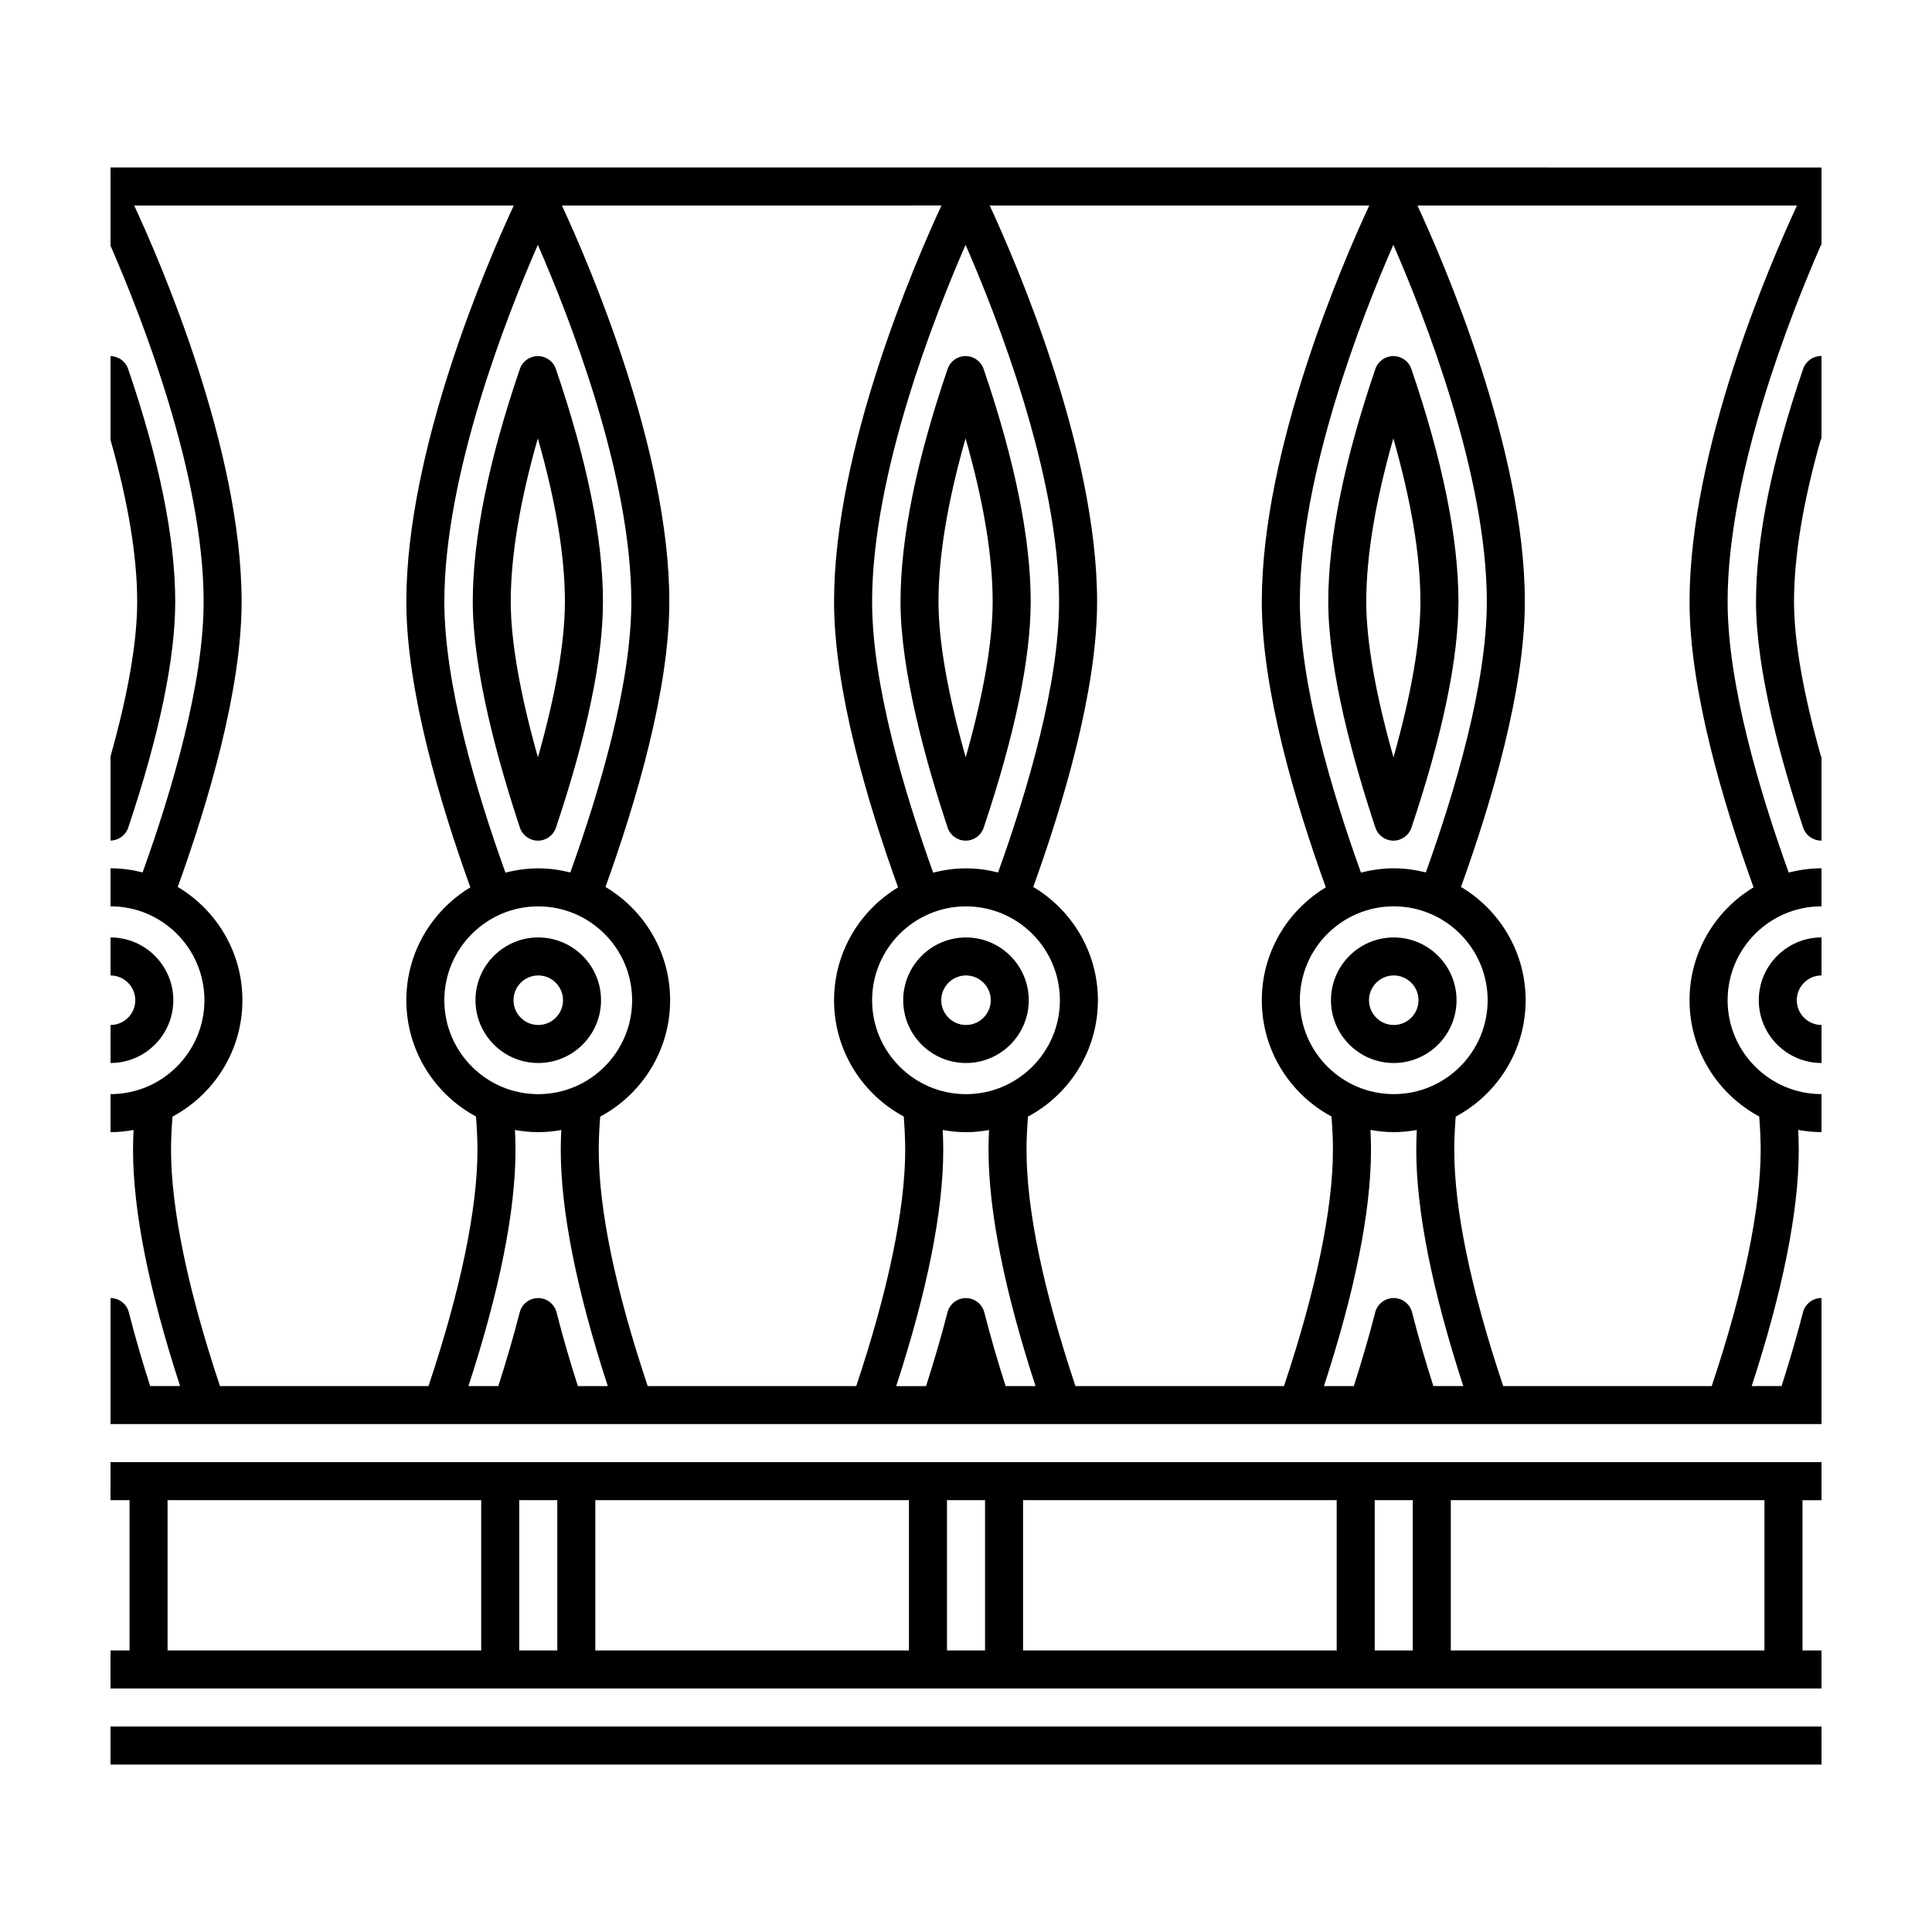
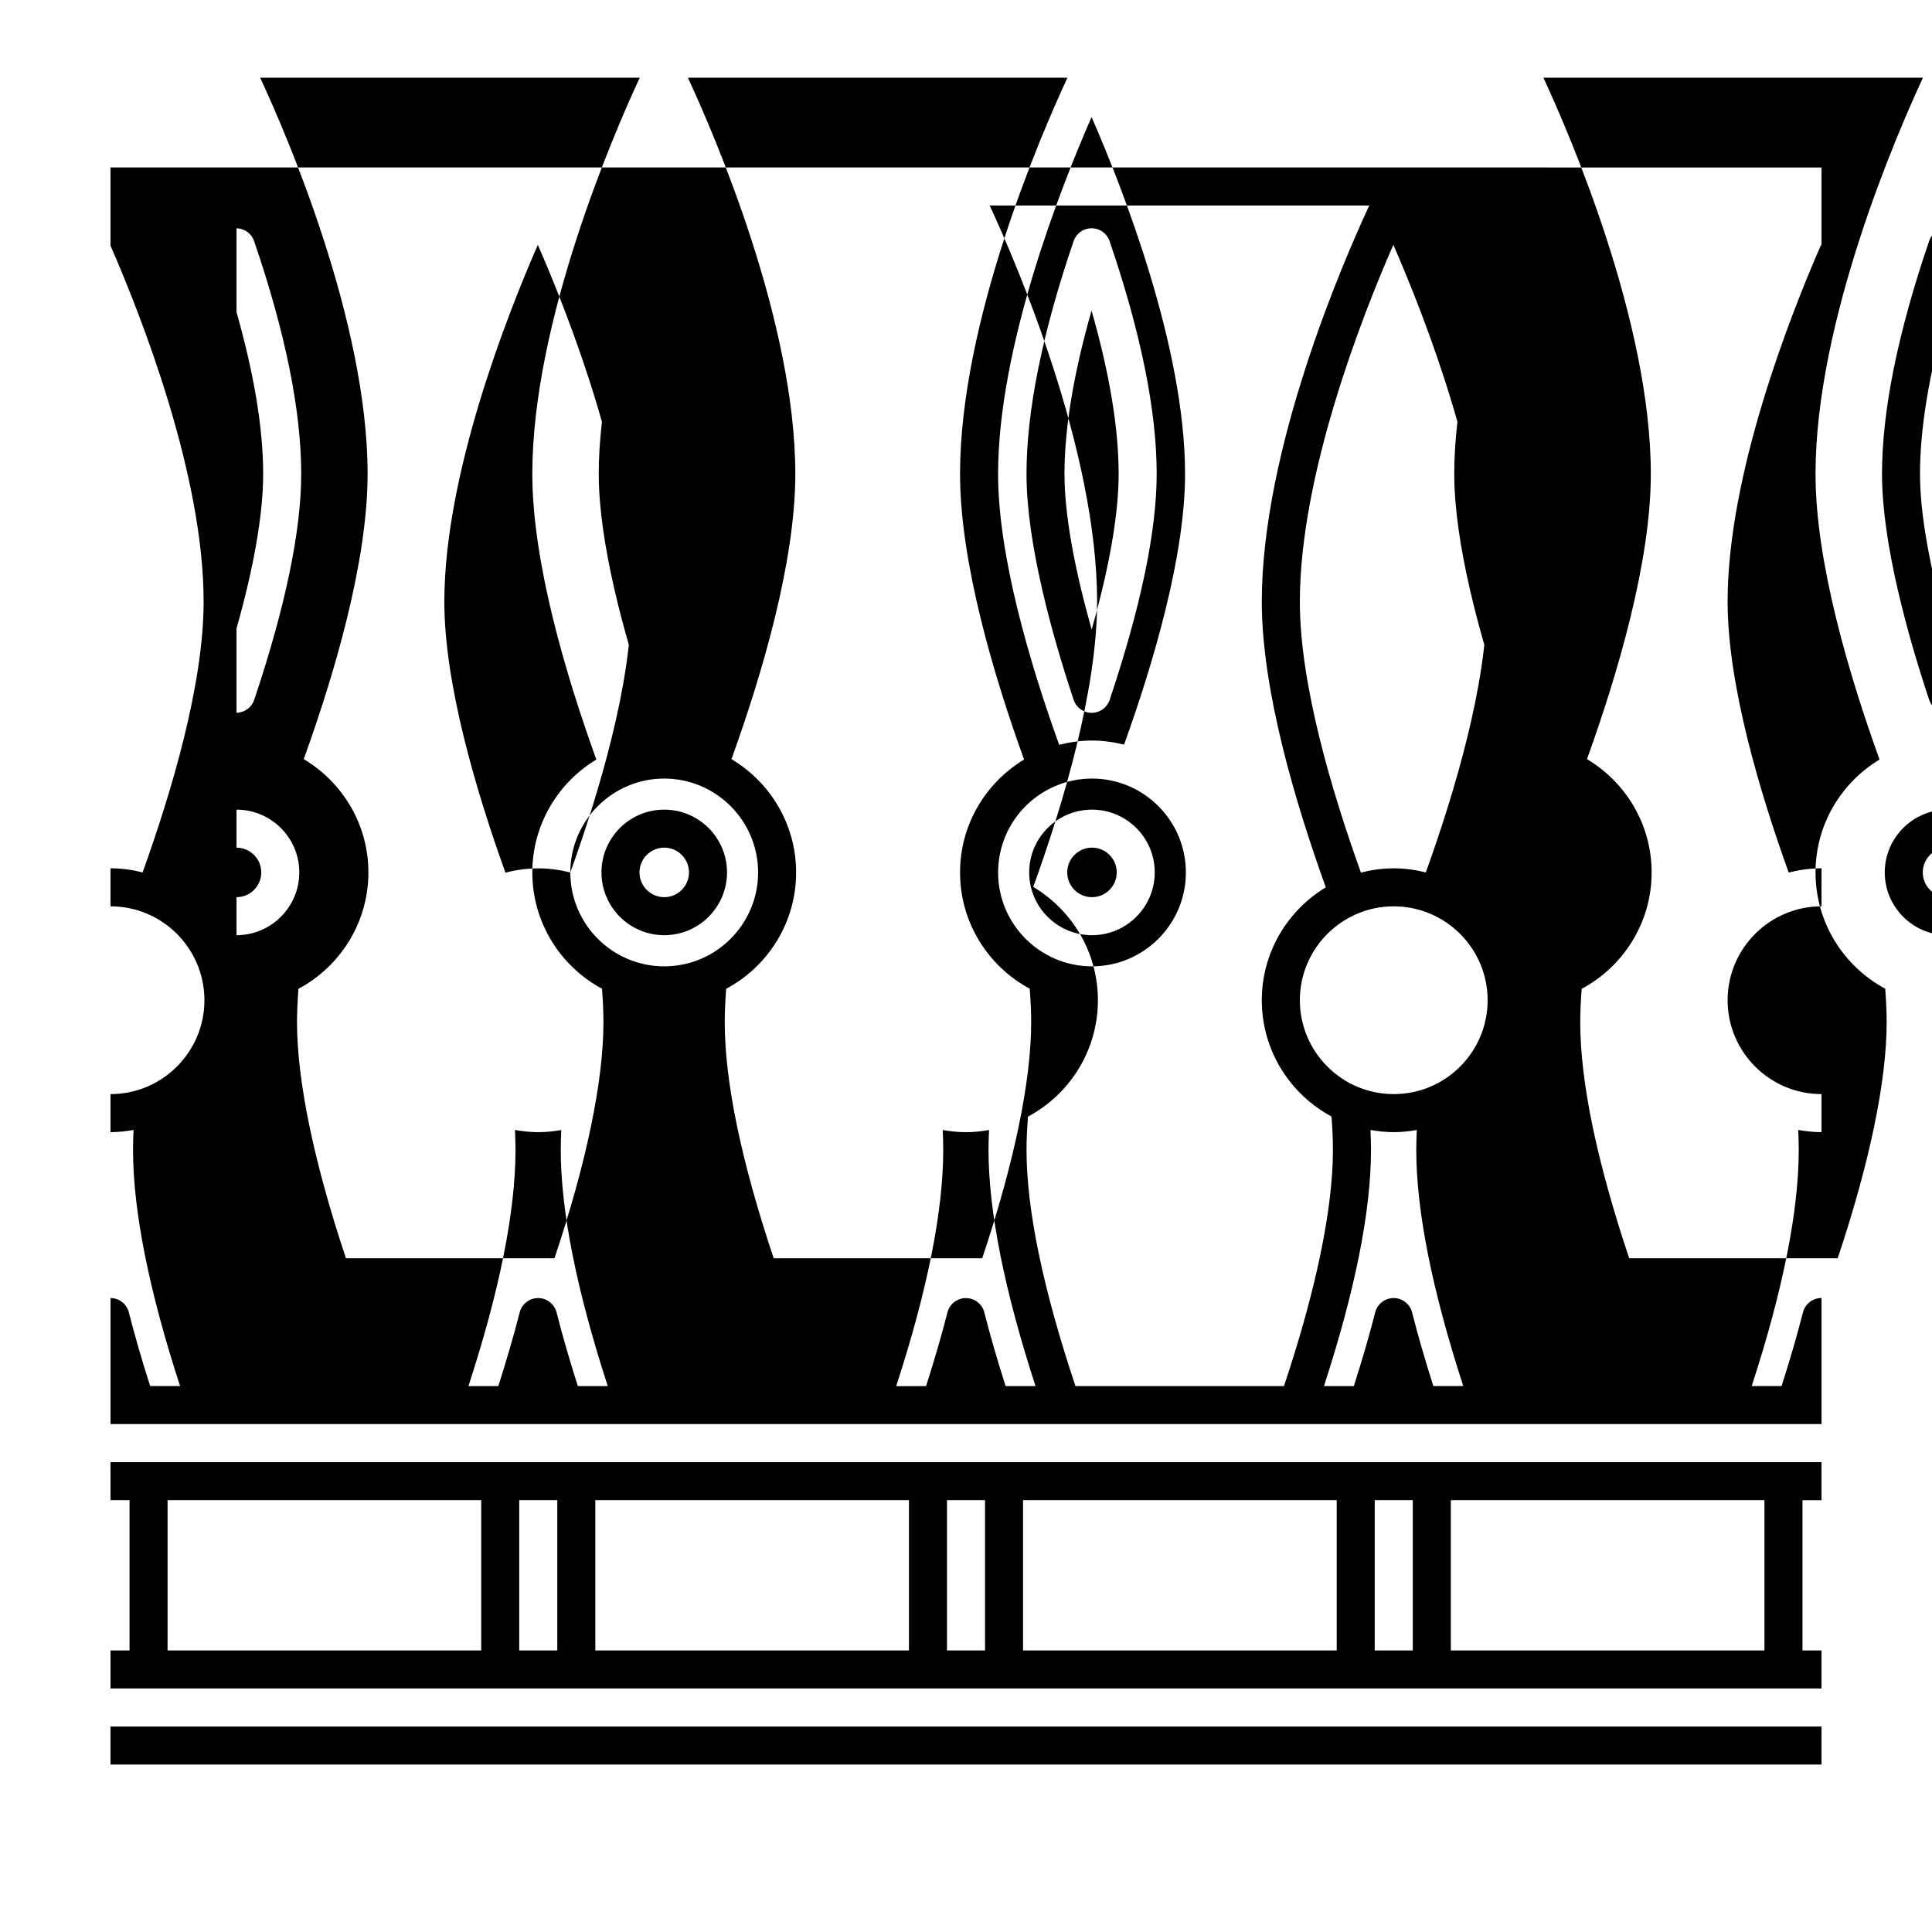
<svg xmlns="http://www.w3.org/2000/svg" fill="#000000" width="800px" height="800px" version="1.1" viewBox="144 144 512 512">
-   <path d="m173.29 601.55h453.43v10.078h-453.43zm0-70.062h453.43v10.078h-5.043v39.82l5.039-0.004v10.078h-453.43v-10.078h5.043v-39.82h-5.043zm355.19 10.074v39.82h83.117v-39.82zm-20.164 0v39.82h10.086v-39.82zm-93.195 0v39.82h83.117v-39.82zm-20.16 0v39.82h10.086v-39.82zm-93.195 0v39.82h83.117v-39.82zm-20.164 0v39.82h10.086v-39.82zm-93.195 0v39.82h83.117v-39.82zm438.31-353.18v20.738c-0.035-0.082-0.074-0.176-0.109-0.258-8.246 18.863-24.773 60.855-24.773 94.586 0 21.859 8.445 50.273 16.188 71.793 2.785-0.715 5.688-1.133 8.695-1.133v10.078c-13.719 0-24.883 11.164-24.883 24.883 0 13.715 11.16 24.879 24.883 24.879v10.078c-2.106 0-4.16-0.223-6.168-0.578 0.082 1.793 0.137 3.57 0.137 5.281 0 16.219-4.227 37.297-12.469 62.594l7.922-0.004c2.188-6.852 4.106-13.43 5.668-19.539 0.57-2.227 2.578-3.789 4.883-3.789 0.012 0 0.02 0.004 0.031 0.004v33.398h-453.43v-33.398c2.293 0.016 4.289 1.57 4.852 3.789 1.578 6.191 3.481 12.766 5.648 19.531h7.93c-8.242-25.312-12.465-46.395-12.465-62.594 0-1.703 0.059-3.477 0.137-5.269-1.988 0.359-4.016 0.578-6.102 0.578v-10.078c13.719 0 24.883-11.164 24.883-24.879 0-13.73-11.164-24.887-24.883-24.887v-10.078c2.938 0 5.773 0.402 8.504 1.09 7.727-21.508 16.168-49.914 16.168-71.742 0-33.543-16.391-75.352-24.672-94.34v-20.738c0 0.004 453.43 0.004 453.43 0.004zm-102.86 322.94h7.93c-8.238-25.316-12.461-46.395-12.461-62.594 0-1.699 0.059-3.473 0.141-5.269-1.984 0.352-4.016 0.57-6.102 0.57-2.109 0-4.16-0.223-6.172-0.578 0.082 1.793 0.137 3.57 0.137 5.285 0 16.219-4.227 37.297-12.469 62.594l7.918-0.004c2.188-6.852 4.106-13.43 5.668-19.539 0.57-2.227 2.578-3.789 4.883-3.789 2.301 0 4.312 1.562 4.883 3.793 1.582 6.227 3.492 12.797 5.644 19.531zm14.383-102.25c0-13.723-11.164-24.883-24.879-24.883-13.723 0-24.883 11.164-24.883 24.883s11.164 24.879 24.883 24.879c13.715 0.004 24.879-11.16 24.879-24.879zm-16.379-33.871c7.727-21.512 16.164-49.918 16.164-71.742 0-33.641-16.531-75.703-24.777-94.586-8.246 18.863-24.773 60.855-24.773 94.586 0 21.859 8.445 50.273 16.188 71.793 2.785-0.715 5.691-1.137 8.699-1.137 2.938 0 5.773 0.402 8.5 1.086zm-14.992-176.74h-100.59c6.938 14.965 28.465 64.629 28.465 105 0 23.402-8.867 53.246-16.918 75.59 10.238 6.102 17.133 17.262 17.133 30.023 0 13.34-7.516 24.949-18.535 30.84-0.23 3.062-0.383 6.047-0.383 8.82 0 15.801 4.367 36.863 12.969 62.594h55.258c8.484-25.355 12.977-47 12.977-62.594 0-2.816-0.152-5.805-0.383-8.852-10.984-5.898-18.469-17.492-18.469-30.809 0-12.691 6.816-23.789 16.965-29.918-8.07-22.363-16.965-52.25-16.965-75.703 0.004-40.477 21.527-90.043 28.477-104.99zm-96.371 312.87h7.93c-8.238-25.316-12.461-46.395-12.461-62.594 0-1.699 0.059-3.473 0.141-5.269-1.984 0.352-4.016 0.57-6.102 0.57-2.109 0-4.16-0.223-6.172-0.578 0.082 1.793 0.137 3.57 0.137 5.285 0 16.219-4.227 37.297-12.469 62.594l7.918-0.004c2.188-6.852 4.106-13.43 5.668-19.539 0.57-2.227 2.578-3.789 4.883-3.789 2.301 0 4.312 1.562 4.883 3.793 1.586 6.227 3.496 12.797 5.644 19.531zm-113.36 0h7.93c-8.238-25.316-12.461-46.395-12.461-62.594 0-1.703 0.059-3.477 0.137-5.273-1.984 0.352-4.019 0.57-6.102 0.57-2.106 0-4.16-0.223-6.168-0.578 0.082 1.797 0.141 3.582 0.141 5.281 0 16.227-4.227 37.309-12.473 62.594l7.918-0.004c2.176-6.82 4.098-13.395 5.668-19.539 0.57-2.227 2.578-3.789 4.883-3.789 2.301 0 4.312 1.566 4.883 3.793 1.574 6.199 3.477 12.773 5.644 19.539zm-1.996-136.12c7.727-21.508 16.164-49.906 16.164-71.742 0-33.684-16.531-75.711-24.773-94.586-8.246 18.879-24.777 60.906-24.777 94.586 0 21.84 8.445 50.266 16.188 71.793 2.785-0.715 5.688-1.137 8.695-1.137 2.938 0 5.773 0.402 8.504 1.086zm-33.387 33.871c0 13.719 11.164 24.879 24.883 24.879s24.883-11.164 24.883-24.879c0-13.723-11.164-24.883-24.883-24.883s-24.883 11.16-24.883 24.883zm53.898 102.25h55.258c8.484-25.355 12.977-47 12.977-62.594 0-2.816-0.152-5.805-0.383-8.852-10.984-5.898-18.469-17.492-18.469-30.809 0-12.691 6.816-23.789 16.965-29.918-8.07-22.363-16.965-52.25-16.965-75.703 0-40.48 21.52-90.051 28.469-105l-100.59 0.004c6.941 14.953 28.465 64.574 28.465 105 0 23.406-8.867 53.254-16.918 75.59 10.238 6.102 17.133 17.262 17.133 30.023 0 13.34-7.516 24.949-18.535 30.84-0.23 3.055-0.383 6.031-0.383 8.82 0.004 15.805 4.371 36.875 12.977 62.598zm109.23-102.25c0-13.723-11.164-24.883-24.879-24.883-13.723 0-24.883 11.164-24.883 24.883s11.164 24.879 24.883 24.879c13.715 0.004 24.879-11.16 24.879-24.879zm-16.379-33.871c7.727-21.512 16.164-49.918 16.164-71.742 0-33.641-16.531-75.703-24.777-94.586-8.246 18.863-24.773 60.855-24.773 94.586 0 21.859 8.445 50.273 16.188 71.793 2.785-0.715 5.691-1.137 8.699-1.137 2.938 0 5.773 0.402 8.5 1.086zm-206.21 136.12h55.258c8.488-25.352 12.984-46.992 12.984-62.594 0-2.785-0.156-5.777-0.387-8.852-10.984-5.898-18.465-17.492-18.465-30.809 0-12.691 6.816-23.789 16.965-29.918-8.07-22.371-16.965-52.266-16.965-75.699 0-40.422 21.527-90.039 28.469-105l-100.59 0.004c6.941 14.953 28.469 64.578 28.469 105 0 23.402-8.867 53.246-16.922 75.59 10.242 6.102 17.133 17.262 17.133 30.023 0 13.34-7.516 24.949-18.535 30.84-0.23 3.055-0.383 6.031-0.383 8.82 0 15.582 4.496 37.223 12.973 62.594zm417.93-312.87h-100.59c6.938 14.965 28.465 64.629 28.465 105 0 23.402-8.867 53.246-16.918 75.59 10.238 6.102 17.133 17.262 17.133 30.023 0 13.34-7.516 24.949-18.535 30.84-0.23 3.062-0.383 6.047-0.383 8.82 0 15.801 4.367 36.863 12.969 62.594h55.258c8.484-25.355 12.977-47 12.977-62.594 0-2.816-0.152-5.805-0.383-8.852-10.984-5.898-18.469-17.492-18.469-30.809 0-12.691 6.816-23.789 16.965-29.918-8.07-22.363-16.965-52.25-16.965-75.703 0.008-40.477 21.531-90.043 28.477-104.99zm-203.59 210.61c0 9.168-7.461 16.637-16.637 16.637-9.176 0-16.637-7.461-16.637-16.637 0-9.176 7.461-16.637 16.637-16.637 9.176 0 16.637 7.465 16.637 16.637zm-10.074 0c0-3.617-2.941-6.566-6.559-6.566s-6.559 2.949-6.559 6.566c0 3.617 2.941 6.559 6.559 6.559s6.559-2.941 6.559-6.559zm10.586-105.61c0 15.059-4.191 35.207-12.453 59.879-0.691 2.055-2.613 3.441-4.777 3.441h-0.004c-2.172 0-4.098-1.391-4.777-3.449-5.699-17.148-12.488-41.457-12.488-59.867 0-16.707 4.203-37.469 12.484-61.695 0.699-2.039 2.613-3.41 4.766-3.41 2.152 0 4.07 1.371 4.766 3.406 8.281 24.223 12.484 44.98 12.484 61.695zm-10.078 0c0-12.082-2.414-26.598-7.18-43.289-4.762 16.695-7.176 31.211-7.176 43.289 0 10.434 2.469 24.504 7.211 41.242 4.695-16.559 7.144-30.633 7.144-41.242zm-137.06 105.61c0-9.176 7.461-16.637 16.637-16.637s16.637 7.461 16.637 16.637c0 9.168-7.461 16.637-16.637 16.637-9.172 0-16.637-7.465-16.637-16.637zm10.078 0c0 3.617 2.941 6.559 6.559 6.559s6.559-2.941 6.559-6.559c0-3.617-2.941-6.566-6.559-6.566-3.617 0.004-6.559 2.949-6.559 6.566zm23.703-105.61c0 15.07-4.191 35.215-12.453 59.883-0.691 2.051-2.613 3.438-4.777 3.438h-0.004c-2.168 0-4.09-1.391-4.777-3.449-5.691-17.148-12.488-41.457-12.488-59.867 0-16.715 4.195-37.473 12.484-61.695 0.699-2.035 2.613-3.406 4.766-3.406s4.07 1.371 4.766 3.406c8.285 24.219 12.484 44.977 12.484 61.691zm-10.082 0c0-12.082-2.41-26.598-7.176-43.289-4.766 16.691-7.176 31.207-7.176 43.289 0 10.434 2.469 24.504 7.203 41.238 4.707-16.551 7.148-30.621 7.148-41.238zm236.29 105.61c0 9.168-7.461 16.637-16.637 16.637s-16.637-7.461-16.637-16.637c0-9.176 7.461-16.637 16.637-16.637s16.637 7.465 16.637 16.637zm-10.078 0c0-3.617-2.941-6.566-6.559-6.566-3.617 0-6.559 2.949-6.559 6.566 0 3.617 2.941 6.559 6.559 6.559 3.617 0 6.559-2.941 6.559-6.559zm10.586-105.61c0 15.059-4.191 35.207-12.453 59.879-0.691 2.055-2.613 3.441-4.777 3.441h-0.004c-2.172 0-4.098-1.391-4.777-3.449-5.699-17.148-12.488-41.457-12.488-59.867 0-16.707 4.203-37.469 12.484-61.695 0.699-2.039 2.613-3.41 4.766-3.41s4.07 1.371 4.766 3.406c8.281 24.223 12.484 44.98 12.484 61.695zm-10.074 0c0-12.082-2.414-26.598-7.18-43.289-4.762 16.695-7.176 31.211-7.176 43.289 0 10.434 2.469 24.504 7.211 41.242 4.695-16.559 7.144-30.633 7.144-41.242zm-330.5 105.61c0-9.176-7.461-16.637-16.637-16.637v10.078c3.617 0 6.559 2.949 6.559 6.566 0 3.617-2.941 6.551-6.559 6.551v10.078c9.172 0 16.637-7.465 16.637-16.637zm-11.945-45.734c8.262-24.668 12.453-44.812 12.453-59.883 0-16.715-4.195-37.473-12.484-61.695-0.688-2.004-2.551-3.344-4.66-3.387v22.219c4.684 16.516 7.062 30.895 7.062 42.871 0 10.555-2.422 24.531-7.062 40.961v22.344c2.125-0.043 4.008-1.406 4.691-3.43zm432.11 45.734c0 9.168 7.461 16.629 16.629 16.637v-10.078c-3.617 0-6.555-2.941-6.555-6.559 0-3.617 2.941-6.559 6.555-6.566v-10.078c-9.168 0.008-16.629 7.473-16.629 16.645zm11.754-167.31c-8.281 24.227-12.484 44.984-12.484 61.695 0 18.41 6.797 42.719 12.488 59.867 0.684 2.055 2.609 3.445 4.777 3.449h0.004c0.031 0 0.055-0.016 0.086-0.016v-22.344c-0.023 0.098-0.051 0.188-0.074 0.277-4.734-16.738-7.211-30.809-7.211-41.242 0-12.078 2.414-26.59 7.176-43.289 0.039 0.145 0.07 0.281 0.109 0.43v-22.223c-0.039 0-0.07-0.016-0.109-0.016-2.152 0-4.066 1.367-4.762 3.41z" />
+   <path d="m173.29 601.55h453.43v10.078h-453.43zm0-70.062h453.43v10.078h-5.043v39.82l5.039-0.004v10.078h-453.43v-10.078h5.043v-39.82h-5.043zm355.19 10.074v39.82h83.117v-39.82zm-20.164 0v39.82h10.086v-39.82zm-93.195 0v39.82h83.117v-39.82zm-20.16 0v39.82h10.086v-39.82zm-93.195 0v39.82h83.117v-39.82zm-20.164 0v39.82h10.086v-39.82zm-93.195 0v39.82h83.117v-39.82zm438.31-353.18v20.738c-0.035-0.082-0.074-0.176-0.109-0.258-8.246 18.863-24.773 60.855-24.773 94.586 0 21.859 8.445 50.273 16.188 71.793 2.785-0.715 5.688-1.133 8.695-1.133v10.078c-13.719 0-24.883 11.164-24.883 24.883 0 13.715 11.16 24.879 24.883 24.879v10.078c-2.106 0-4.16-0.223-6.168-0.578 0.082 1.793 0.137 3.57 0.137 5.281 0 16.219-4.227 37.297-12.469 62.594l7.922-0.004c2.188-6.852 4.106-13.43 5.668-19.539 0.57-2.227 2.578-3.789 4.883-3.789 0.012 0 0.02 0.004 0.031 0.004v33.398h-453.43v-33.398c2.293 0.016 4.289 1.57 4.852 3.789 1.578 6.191 3.481 12.766 5.648 19.531h7.93c-8.242-25.312-12.465-46.395-12.465-62.594 0-1.703 0.059-3.477 0.137-5.269-1.988 0.359-4.016 0.578-6.102 0.578v-10.078c13.719 0 24.883-11.164 24.883-24.879 0-13.73-11.164-24.887-24.883-24.887v-10.078c2.938 0 5.773 0.402 8.504 1.09 7.727-21.508 16.168-49.914 16.168-71.742 0-33.543-16.391-75.352-24.672-94.34v-20.738c0 0.004 453.43 0.004 453.43 0.004zm-102.86 322.94h7.93c-8.238-25.316-12.461-46.395-12.461-62.594 0-1.699 0.059-3.473 0.141-5.269-1.984 0.352-4.016 0.57-6.102 0.57-2.109 0-4.16-0.223-6.172-0.578 0.082 1.793 0.137 3.57 0.137 5.285 0 16.219-4.227 37.297-12.469 62.594l7.918-0.004c2.188-6.852 4.106-13.43 5.668-19.539 0.57-2.227 2.578-3.789 4.883-3.789 2.301 0 4.312 1.562 4.883 3.793 1.582 6.227 3.492 12.797 5.644 19.531zm14.383-102.25c0-13.723-11.164-24.883-24.879-24.883-13.723 0-24.883 11.164-24.883 24.883s11.164 24.879 24.883 24.879c13.715 0.004 24.879-11.16 24.879-24.879zm-16.379-33.871c7.727-21.512 16.164-49.918 16.164-71.742 0-33.641-16.531-75.703-24.777-94.586-8.246 18.863-24.773 60.855-24.773 94.586 0 21.859 8.445 50.273 16.188 71.793 2.785-0.715 5.691-1.137 8.699-1.137 2.938 0 5.773 0.402 8.5 1.086zm-14.992-176.74h-100.59c6.938 14.965 28.465 64.629 28.465 105 0 23.402-8.867 53.246-16.918 75.59 10.238 6.102 17.133 17.262 17.133 30.023 0 13.34-7.516 24.949-18.535 30.84-0.23 3.062-0.383 6.047-0.383 8.82 0 15.801 4.367 36.863 12.969 62.594h55.258c8.484-25.355 12.977-47 12.977-62.594 0-2.816-0.152-5.805-0.383-8.852-10.984-5.898-18.469-17.492-18.469-30.809 0-12.691 6.816-23.789 16.965-29.918-8.07-22.363-16.965-52.25-16.965-75.703 0.004-40.477 21.527-90.043 28.477-104.99zm-96.371 312.87h7.93c-8.238-25.316-12.461-46.395-12.461-62.594 0-1.699 0.059-3.473 0.141-5.269-1.984 0.352-4.016 0.57-6.102 0.57-2.109 0-4.16-0.223-6.172-0.578 0.082 1.793 0.137 3.57 0.137 5.285 0 16.219-4.227 37.297-12.469 62.594l7.918-0.004c2.188-6.852 4.106-13.43 5.668-19.539 0.57-2.227 2.578-3.789 4.883-3.789 2.301 0 4.312 1.562 4.883 3.793 1.586 6.227 3.496 12.797 5.644 19.531zm-113.36 0h7.93c-8.238-25.316-12.461-46.395-12.461-62.594 0-1.703 0.059-3.477 0.137-5.273-1.984 0.352-4.019 0.57-6.102 0.57-2.106 0-4.16-0.223-6.168-0.578 0.082 1.797 0.141 3.582 0.141 5.281 0 16.227-4.227 37.309-12.473 62.594l7.918-0.004c2.176-6.82 4.098-13.395 5.668-19.539 0.57-2.227 2.578-3.789 4.883-3.789 2.301 0 4.312 1.566 4.883 3.793 1.574 6.199 3.477 12.773 5.644 19.539zm-1.996-136.12c7.727-21.508 16.164-49.906 16.164-71.742 0-33.684-16.531-75.711-24.773-94.586-8.246 18.879-24.777 60.906-24.777 94.586 0 21.84 8.445 50.266 16.188 71.793 2.785-0.715 5.688-1.137 8.695-1.137 2.938 0 5.773 0.402 8.504 1.086zc0 13.719 11.164 24.879 24.883 24.879s24.883-11.164 24.883-24.879c0-13.723-11.164-24.883-24.883-24.883s-24.883 11.16-24.883 24.883zm53.898 102.25h55.258c8.484-25.355 12.977-47 12.977-62.594 0-2.816-0.152-5.805-0.383-8.852-10.984-5.898-18.469-17.492-18.469-30.809 0-12.691 6.816-23.789 16.965-29.918-8.07-22.363-16.965-52.25-16.965-75.703 0-40.48 21.52-90.051 28.469-105l-100.59 0.004c6.941 14.953 28.465 64.574 28.465 105 0 23.406-8.867 53.254-16.918 75.59 10.238 6.102 17.133 17.262 17.133 30.023 0 13.34-7.516 24.949-18.535 30.84-0.23 3.055-0.383 6.031-0.383 8.82 0.004 15.805 4.371 36.875 12.977 62.598zm109.23-102.25c0-13.723-11.164-24.883-24.879-24.883-13.723 0-24.883 11.164-24.883 24.883s11.164 24.879 24.883 24.879c13.715 0.004 24.879-11.16 24.879-24.879zm-16.379-33.871c7.727-21.512 16.164-49.918 16.164-71.742 0-33.641-16.531-75.703-24.777-94.586-8.246 18.863-24.773 60.855-24.773 94.586 0 21.859 8.445 50.273 16.188 71.793 2.785-0.715 5.691-1.137 8.699-1.137 2.938 0 5.773 0.402 8.5 1.086zm-206.21 136.12h55.258c8.488-25.352 12.984-46.992 12.984-62.594 0-2.785-0.156-5.777-0.387-8.852-10.984-5.898-18.465-17.492-18.465-30.809 0-12.691 6.816-23.789 16.965-29.918-8.07-22.371-16.965-52.266-16.965-75.699 0-40.422 21.527-90.039 28.469-105l-100.59 0.004c6.941 14.953 28.469 64.578 28.469 105 0 23.402-8.867 53.246-16.922 75.59 10.242 6.102 17.133 17.262 17.133 30.023 0 13.34-7.516 24.949-18.535 30.84-0.23 3.055-0.383 6.031-0.383 8.82 0 15.582 4.496 37.223 12.973 62.594zm417.93-312.87h-100.59c6.938 14.965 28.465 64.629 28.465 105 0 23.402-8.867 53.246-16.918 75.59 10.238 6.102 17.133 17.262 17.133 30.023 0 13.34-7.516 24.949-18.535 30.84-0.23 3.062-0.383 6.047-0.383 8.82 0 15.801 4.367 36.863 12.969 62.594h55.258c8.484-25.355 12.977-47 12.977-62.594 0-2.816-0.152-5.805-0.383-8.852-10.984-5.898-18.469-17.492-18.469-30.809 0-12.691 6.816-23.789 16.965-29.918-8.07-22.363-16.965-52.25-16.965-75.703 0.008-40.477 21.531-90.043 28.477-104.99zm-203.59 210.61c0 9.168-7.461 16.637-16.637 16.637-9.176 0-16.637-7.461-16.637-16.637 0-9.176 7.461-16.637 16.637-16.637 9.176 0 16.637 7.465 16.637 16.637zm-10.074 0c0-3.617-2.941-6.566-6.559-6.566s-6.559 2.949-6.559 6.566c0 3.617 2.941 6.559 6.559 6.559s6.559-2.941 6.559-6.559zm10.586-105.61c0 15.059-4.191 35.207-12.453 59.879-0.691 2.055-2.613 3.441-4.777 3.441h-0.004c-2.172 0-4.098-1.391-4.777-3.449-5.699-17.148-12.488-41.457-12.488-59.867 0-16.707 4.203-37.469 12.484-61.695 0.699-2.039 2.613-3.41 4.766-3.41 2.152 0 4.07 1.371 4.766 3.406 8.281 24.223 12.484 44.98 12.484 61.695zm-10.078 0c0-12.082-2.414-26.598-7.18-43.289-4.762 16.695-7.176 31.211-7.176 43.289 0 10.434 2.469 24.504 7.211 41.242 4.695-16.559 7.144-30.633 7.144-41.242zm-137.06 105.61c0-9.176 7.461-16.637 16.637-16.637s16.637 7.461 16.637 16.637c0 9.168-7.461 16.637-16.637 16.637-9.172 0-16.637-7.465-16.637-16.637zm10.078 0c0 3.617 2.941 6.559 6.559 6.559s6.559-2.941 6.559-6.559c0-3.617-2.941-6.566-6.559-6.566-3.617 0.004-6.559 2.949-6.559 6.566zm23.703-105.61c0 15.07-4.191 35.215-12.453 59.883-0.691 2.051-2.613 3.438-4.777 3.438h-0.004c-2.168 0-4.09-1.391-4.777-3.449-5.691-17.148-12.488-41.457-12.488-59.867 0-16.715 4.195-37.473 12.484-61.695 0.699-2.035 2.613-3.406 4.766-3.406s4.07 1.371 4.766 3.406c8.285 24.219 12.484 44.977 12.484 61.691zm-10.082 0c0-12.082-2.41-26.598-7.176-43.289-4.766 16.691-7.176 31.207-7.176 43.289 0 10.434 2.469 24.504 7.203 41.238 4.707-16.551 7.148-30.621 7.148-41.238zm236.29 105.61c0 9.168-7.461 16.637-16.637 16.637s-16.637-7.461-16.637-16.637c0-9.176 7.461-16.637 16.637-16.637s16.637 7.465 16.637 16.637zm-10.078 0c0-3.617-2.941-6.566-6.559-6.566-3.617 0-6.559 2.949-6.559 6.566 0 3.617 2.941 6.559 6.559 6.559 3.617 0 6.559-2.941 6.559-6.559zm10.586-105.61c0 15.059-4.191 35.207-12.453 59.879-0.691 2.055-2.613 3.441-4.777 3.441h-0.004c-2.172 0-4.098-1.391-4.777-3.449-5.699-17.148-12.488-41.457-12.488-59.867 0-16.707 4.203-37.469 12.484-61.695 0.699-2.039 2.613-3.41 4.766-3.41s4.07 1.371 4.766 3.406c8.281 24.223 12.484 44.98 12.484 61.695zm-10.074 0c0-12.082-2.414-26.598-7.18-43.289-4.762 16.695-7.176 31.211-7.176 43.289 0 10.434 2.469 24.504 7.211 41.242 4.695-16.559 7.144-30.633 7.144-41.242zm-330.5 105.61c0-9.176-7.461-16.637-16.637-16.637v10.078c3.617 0 6.559 2.949 6.559 6.566 0 3.617-2.941 6.551-6.559 6.551v10.078c9.172 0 16.637-7.465 16.637-16.637zm-11.945-45.734c8.262-24.668 12.453-44.812 12.453-59.883 0-16.715-4.195-37.473-12.484-61.695-0.688-2.004-2.551-3.344-4.66-3.387v22.219c4.684 16.516 7.062 30.895 7.062 42.871 0 10.555-2.422 24.531-7.062 40.961v22.344c2.125-0.043 4.008-1.406 4.691-3.43zm432.11 45.734c0 9.168 7.461 16.629 16.629 16.637v-10.078c-3.617 0-6.555-2.941-6.555-6.559 0-3.617 2.941-6.559 6.555-6.566v-10.078c-9.168 0.008-16.629 7.473-16.629 16.645zm11.754-167.31c-8.281 24.227-12.484 44.984-12.484 61.695 0 18.41 6.797 42.719 12.488 59.867 0.684 2.055 2.609 3.445 4.777 3.449h0.004c0.031 0 0.055-0.016 0.086-0.016v-22.344c-0.023 0.098-0.051 0.188-0.074 0.277-4.734-16.738-7.211-30.809-7.211-41.242 0-12.078 2.414-26.59 7.176-43.289 0.039 0.145 0.07 0.281 0.109 0.43v-22.223c-0.039 0-0.07-0.016-0.109-0.016-2.152 0-4.066 1.367-4.762 3.41z" />
</svg>